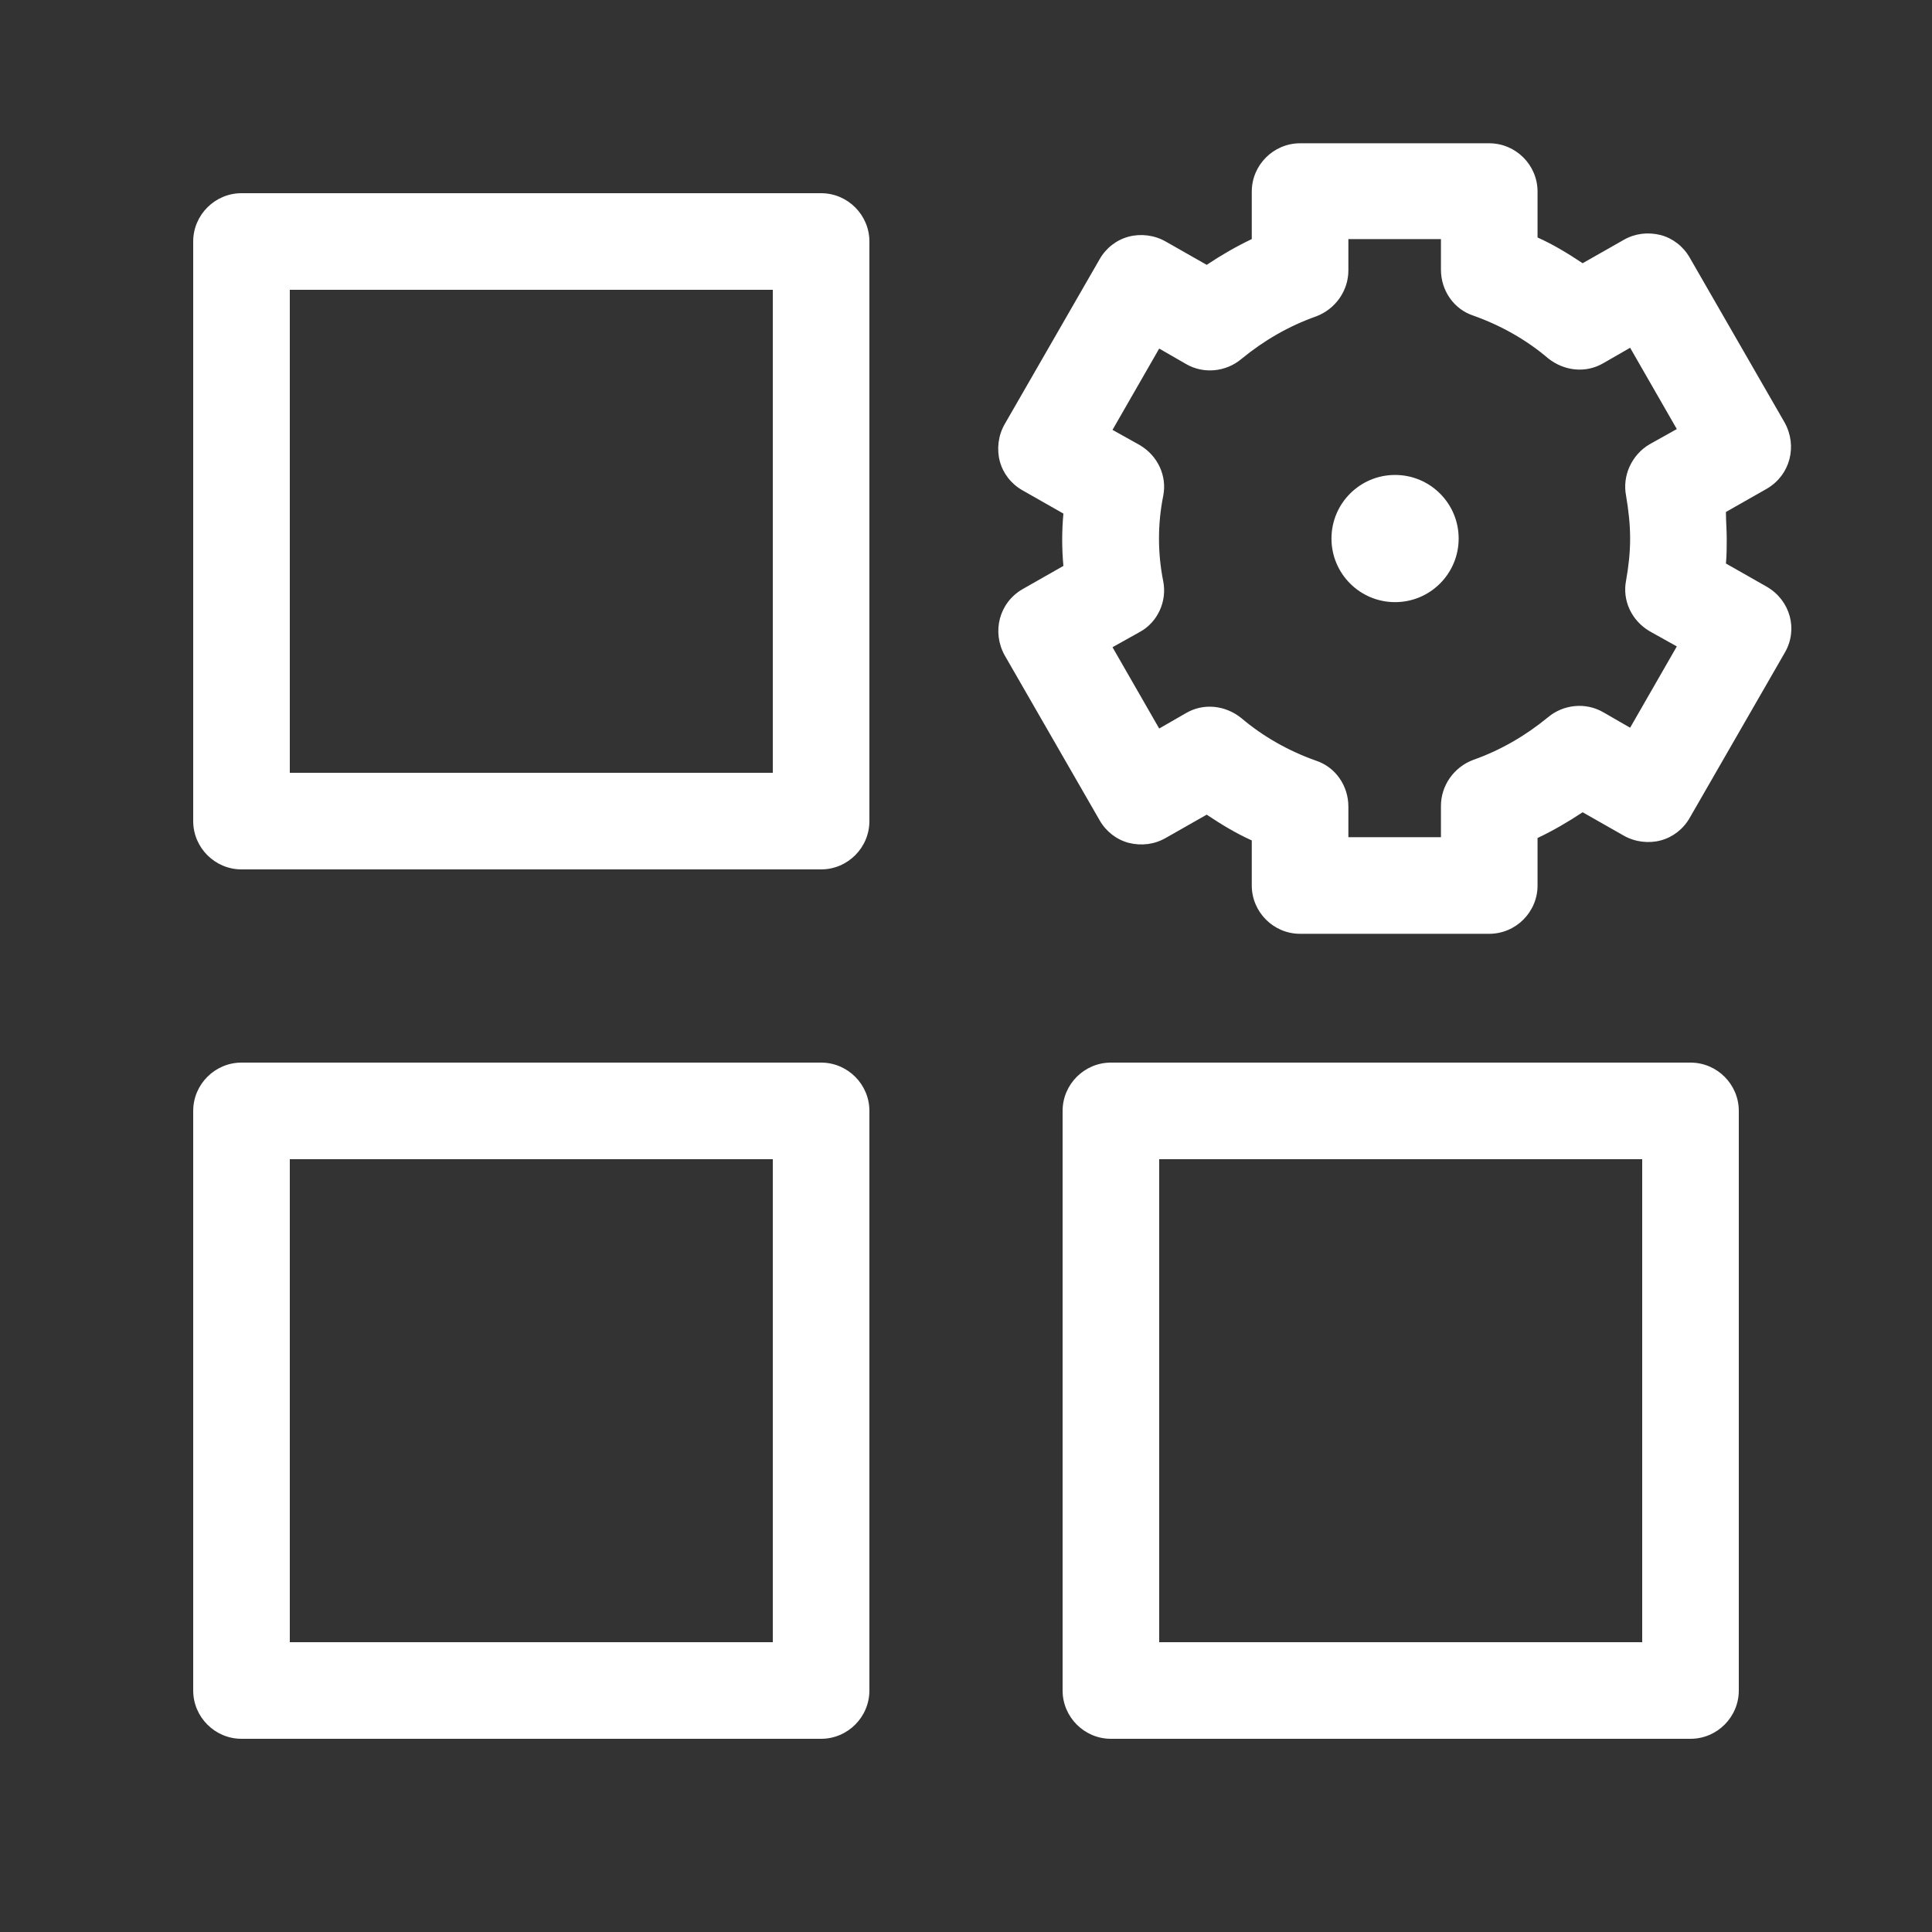
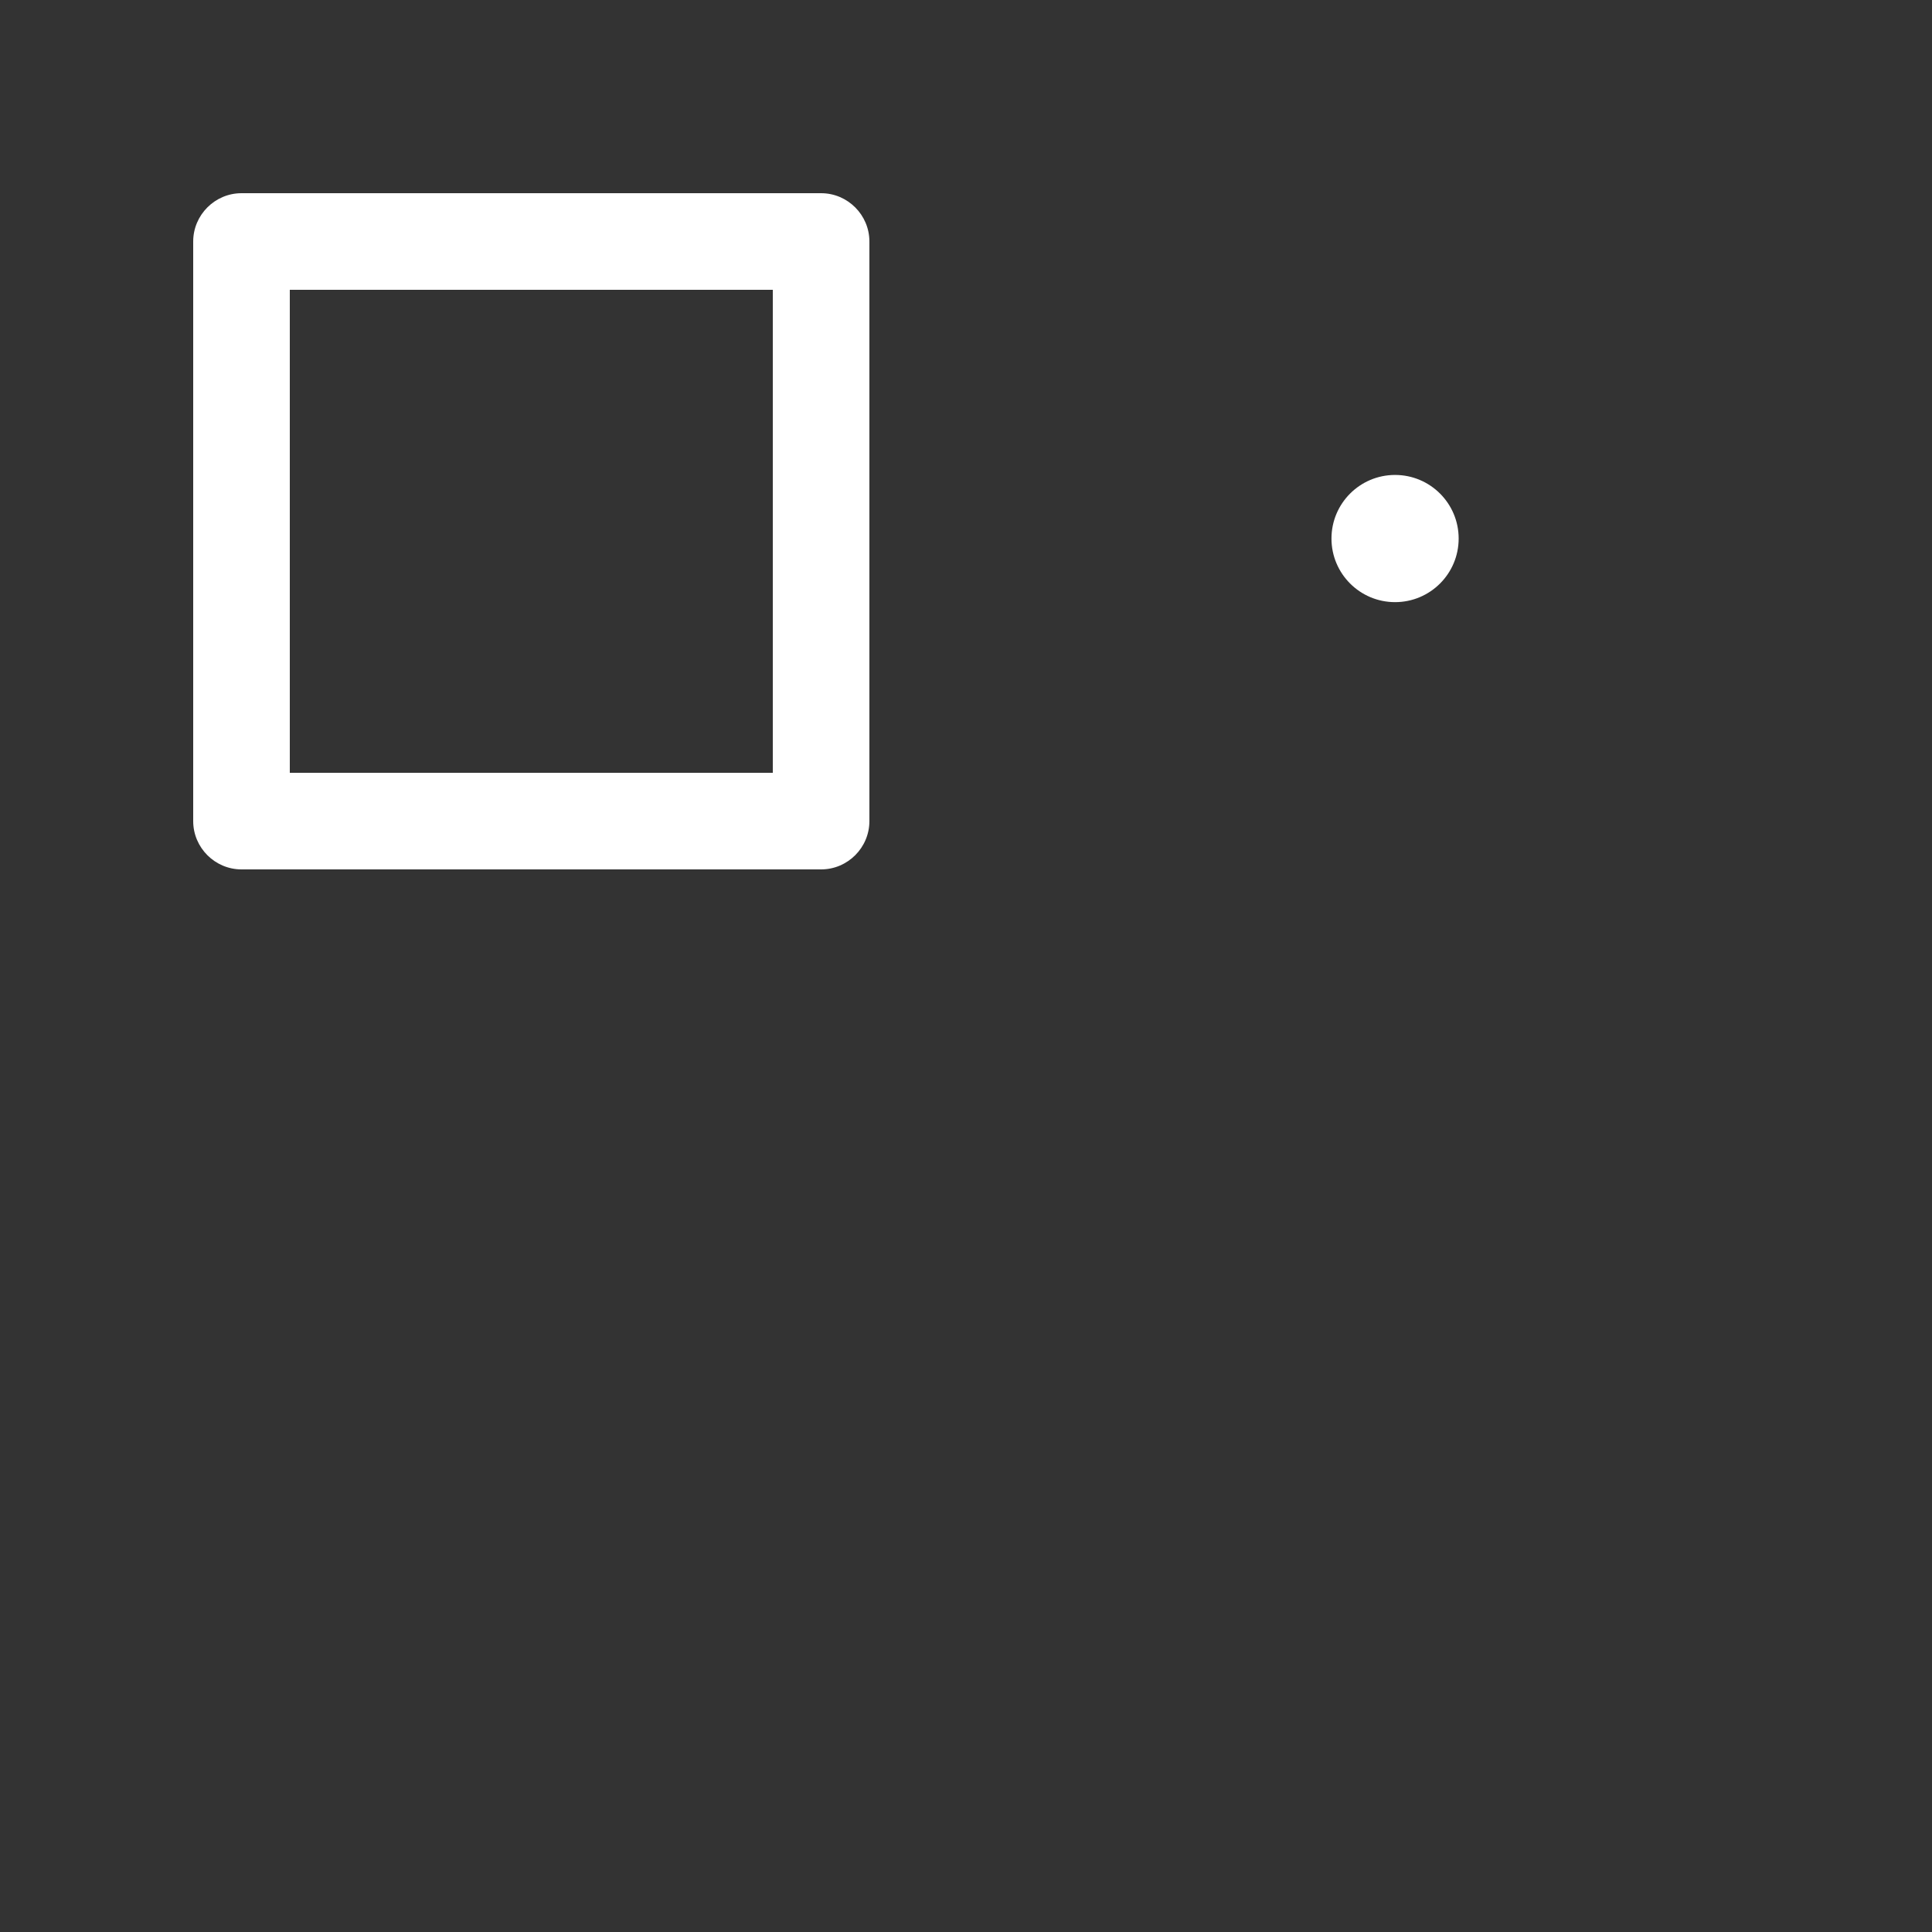
<svg xmlns="http://www.w3.org/2000/svg" id="OUTLINE" viewBox="0 0 24 24">
  <rect x="0" y="0" width="24" height="24" fill="#333333" stroke="none" />
  <defs>
    <style>
      .cls-1 {
        fill: #fff;
      }
    </style>
  </defs>
  <g>
-     <path class="cls-1" d="m18.5,11.6h-2.35c-.33,0-.6-.27-.6-.6v-.56c-.2-.09-.38-.2-.56-.32l-.51.29c-.14.08-.3.1-.46.06-.15-.04-.28-.14-.36-.28l-1.18-2.05c-.16-.29-.07-.65.22-.82l.51-.29c-.02-.22-.02-.43,0-.65l-.51-.29c-.14-.08-.24-.21-.28-.36-.04-.15-.02-.32.06-.46l1.18-2.05c.08-.14.21-.24.36-.28.15-.04.32-.02.46.06l.51.29c.18-.12.37-.23.56-.32v-.59c0-.33.27-.6.6-.6h2.35c.33,0,.6.27.6.6v.57c.2.09.38.2.56.32l.51-.29c.14-.08.3-.1.46-.06.15.04.28.14.36.28l1.18,2.05c.16.29.07.65-.22.82l-.51.29c0,.11.01.22.01.33h0c0,.1,0,.21-.01.31l.51.29c.29.17.39.53.22.82l-1.18,2.05c-.08.14-.21.24-.36.28-.15.04-.32.02-.46-.06l-.51-.29c-.18.12-.37.23-.56.32v.59c0,.33-.27.6-.6.6Zm-1.75-1.2h1.15v-.39c0-.25.16-.48.4-.57.34-.12.65-.3.93-.53.19-.16.47-.19.69-.06l.33.19.58-1.01-.34-.19c-.22-.13-.34-.38-.29-.63.03-.17.05-.34.05-.52,0-.18-.02-.35-.05-.53-.05-.25.07-.51.29-.64l.34-.19-.58-1.01-.33.19c-.22.13-.49.1-.69-.06-.27-.23-.59-.41-.93-.53-.24-.08-.4-.31-.4-.57v-.38h-1.15v.39c0,.25-.16.48-.4.57-.34.12-.65.3-.93.53-.19.16-.47.19-.69.06l-.33-.19-.58,1.01.34.19c.22.13.34.38.29.63-.07.35-.07.71,0,1.06.05.25-.07.51-.29.63l-.34.19.58,1.01.33-.19c.22-.13.49-.1.69.06.27.23.59.41.93.53.24.08.4.31.4.57v.36Z" />
    <circle class="cls-1" cx="17.33" cy="6.69" r=".79" />
  </g>
  <path class="cls-1" d="m10.2,10.8H3c-.33,0-.6-.27-.6-.6V3c0-.33.27-.6.6-.6h7.2c.33,0,.6.27.6.6v7.2c0,.33-.27.6-.6.6Zm-6.6-1.2h6V3.6H3.6v6Z" />
-   <path class="cls-1" d="m10.2,21.6H3c-.33,0-.6-.27-.6-.6v-7.2c0-.33.27-.6.6-.6h7.2c.33,0,.6.27.6.6v7.2c0,.33-.27.6-.6.6Zm-6.6-1.2h6v-6H3.6v6Z" />
-   <path class="cls-1" d="m21,21.6h-7.2c-.33,0-.6-.27-.6-.6v-7.2c0-.33.27-.6.6-.6h7.2c.33,0,.6.27.6.6v7.2c0,.33-.27.6-.6.6Zm-6.6-1.2h6v-6h-6v6Z" />
</svg>